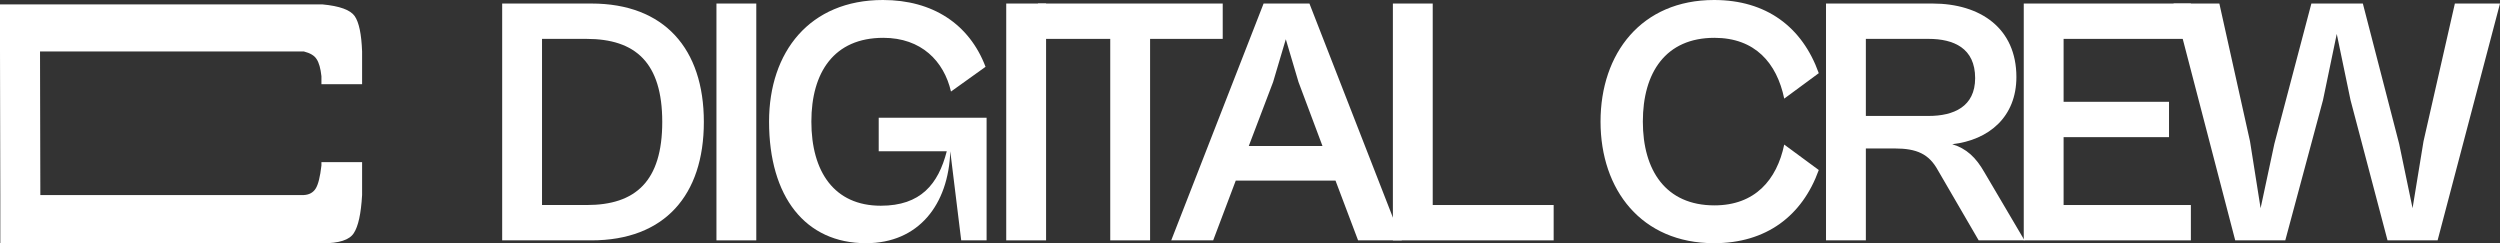
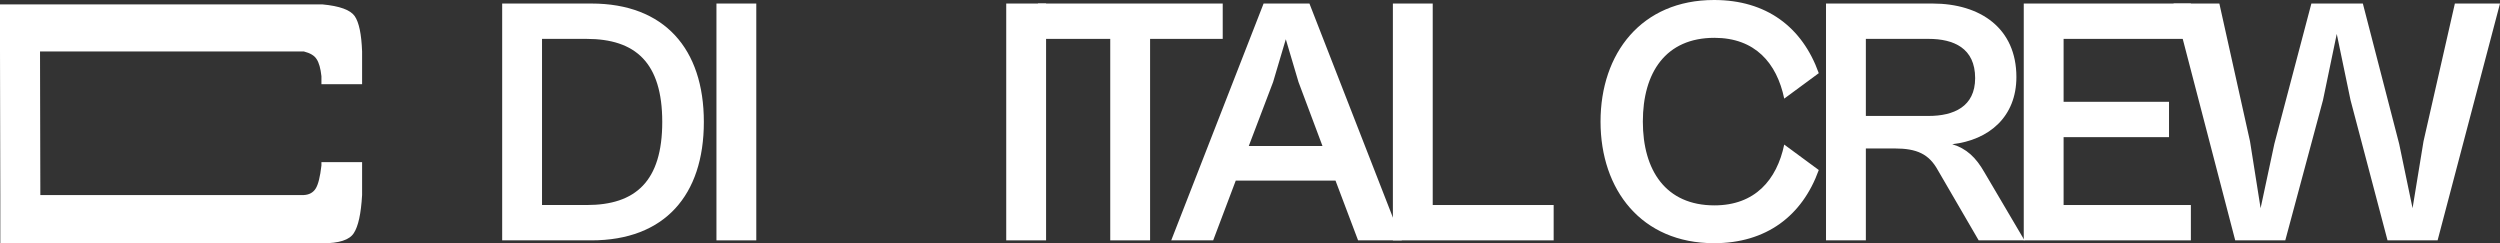
<svg xmlns="http://www.w3.org/2000/svg" width="411" height="40" viewBox="0 0 411 40" fill="none">
  <rect x="0" y="0" width="411" height="40" fill="#333333" stroke="none" />
  <path d="M53.002 0.722C55.844 0.989 57.616 1.634 58.318 2.656C59.02 3.679 59.423 5.613 59.529 8.458V13.846H52.844V12.525C52.704 11.236 52.44 10.303 52.054 9.725C51.703 9.147 51.002 8.724 49.949 8.458H6.579L6.632 32.065H49.949C50.826 32.02 51.476 31.665 51.897 30.998C52.318 30.331 52.633 29.064 52.844 27.196V26.65H59.529V32.065C59.353 35.132 58.897 37.222 58.16 38.333C57.458 39.444 55.739 40 53.002 40H0.052V32.065L0 8.458V0.722H53.002Z" fill="white" />
  <path d="M97.223 39.516H82.558V0.581H97.223C109.221 0.581 115.713 8.019 115.713 20.048C115.713 32.078 109.279 39.516 97.223 39.516ZM96.412 6.392H89.108V33.705H96.47C104.469 33.705 108.874 29.811 108.874 20.048C108.874 10.286 104.469 6.392 96.412 6.392Z" fill="white" />
  <path d="M124.334 39.516H117.785V0.581H124.334V39.516Z" fill="white" />
-   <path d="M142.373 39.981C132.403 39.981 126.433 32.368 126.433 19.99C126.433 8.542 133.099 0 145.155 0C153.328 0 159.356 3.952 162.023 10.983L156.342 15.051C155.183 10.053 151.473 6.218 145.213 6.218C137.098 6.218 133.389 11.913 133.389 19.99C133.389 28.242 137.156 33.821 144.808 33.821C151.357 33.821 154.255 30.276 155.647 24.872H144.46V19.351H162.196V39.516H158.023L156.226 24.872C155.936 33.647 151.01 39.981 142.373 39.981Z" fill="white" />
  <path d="M171.975 39.516H165.425V0.581H171.975V39.516Z" fill="white" />
  <path d="M189.074 39.516H182.525V6.392H170.642V0.581H201.015V6.392H189.074V39.516Z" fill="white" />
  <path d="M199.446 39.516H192.549L207.735 0.581H215.27L230.456 39.516H223.269L219.559 29.695H203.156L199.446 39.516ZM209.3 13.482L205.3 24H217.415L213.473 13.482L211.387 6.45L209.3 13.482Z" fill="white" />
  <path d="M255.421 39.516H228.99V0.581H235.539V33.705H255.421V39.516Z" fill="white" />
  <path d="M281.792 39.981C269.852 39.981 263.128 31.206 263.128 19.99C263.128 8.775 269.852 0 281.792 0C290.371 0 296.283 4.416 299.007 12.029L293.327 16.213C292.11 10.344 288.516 6.218 281.85 6.218C273.852 6.218 270.084 11.913 270.084 19.99C270.084 28.01 273.852 33.763 281.85 33.763C288.516 33.763 292.11 29.579 293.327 23.768L299.007 27.952C296.283 35.506 290.371 39.981 281.792 39.981Z" fill="white" />
  <path d="M306.746 39.516H300.196V0.581H317.701C325.583 0.581 331.496 4.649 331.496 12.668C331.496 19.177 327.033 23.012 320.946 23.709C323.265 24.407 324.83 25.86 326.221 28.3L332.829 39.516H325.294L318.57 27.952C317.121 25.337 315.15 24.407 311.499 24.407H306.746V39.516ZM317.063 6.392H306.746V19.061H317.063C321.178 19.061 324.714 17.55 324.714 12.843C324.714 7.903 321.178 6.392 317.063 6.392Z" fill="white" />
  <path d="M360.179 39.516H332.705V0.581H360.179V6.392H339.255V16.736H356.586V22.547H339.255V33.705H360.179V39.516Z" fill="white" />
  <path d="M375.701 39.516H367.47L357.326 0.581H364.862L369.904 23.245L371.643 34.228L373.904 23.651L379.99 0.581H388.452L394.423 23.651L396.625 34.228L398.422 23.245L403.581 0.581H411L400.741 39.516H392.51L386.424 16.445L384.163 5.579L381.903 16.445L375.701 39.516Z" fill="white" />
</svg>